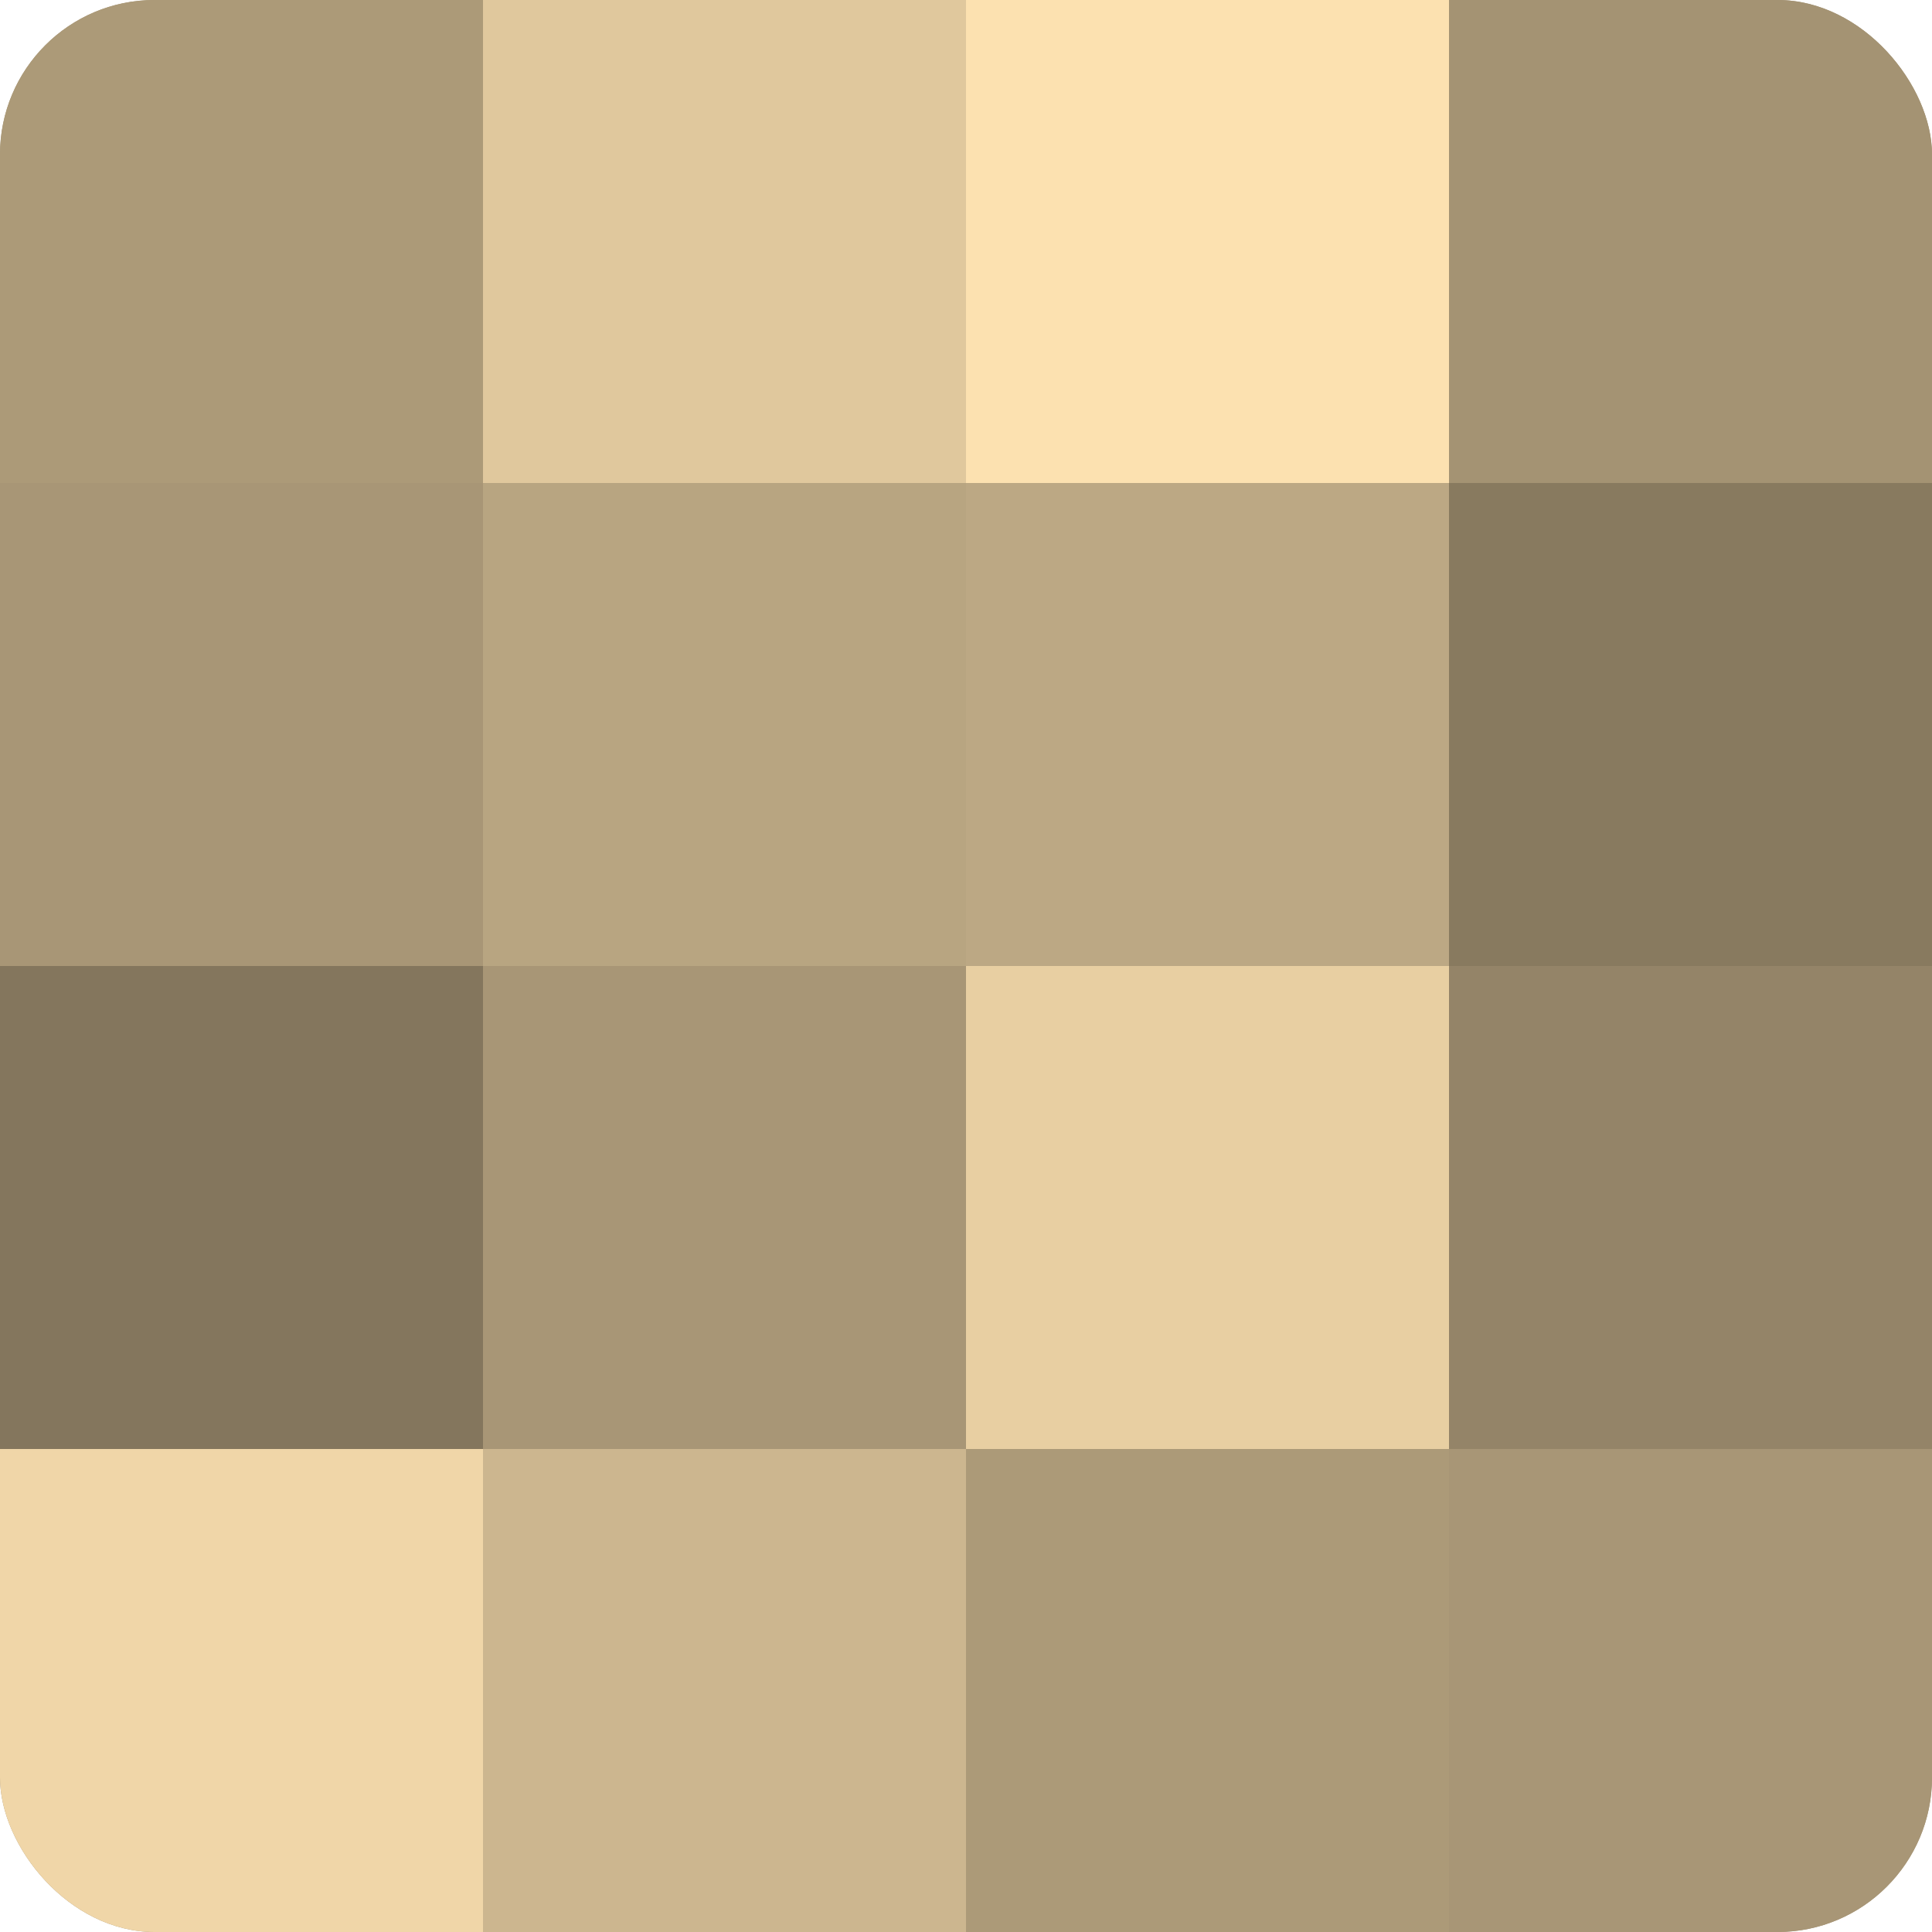
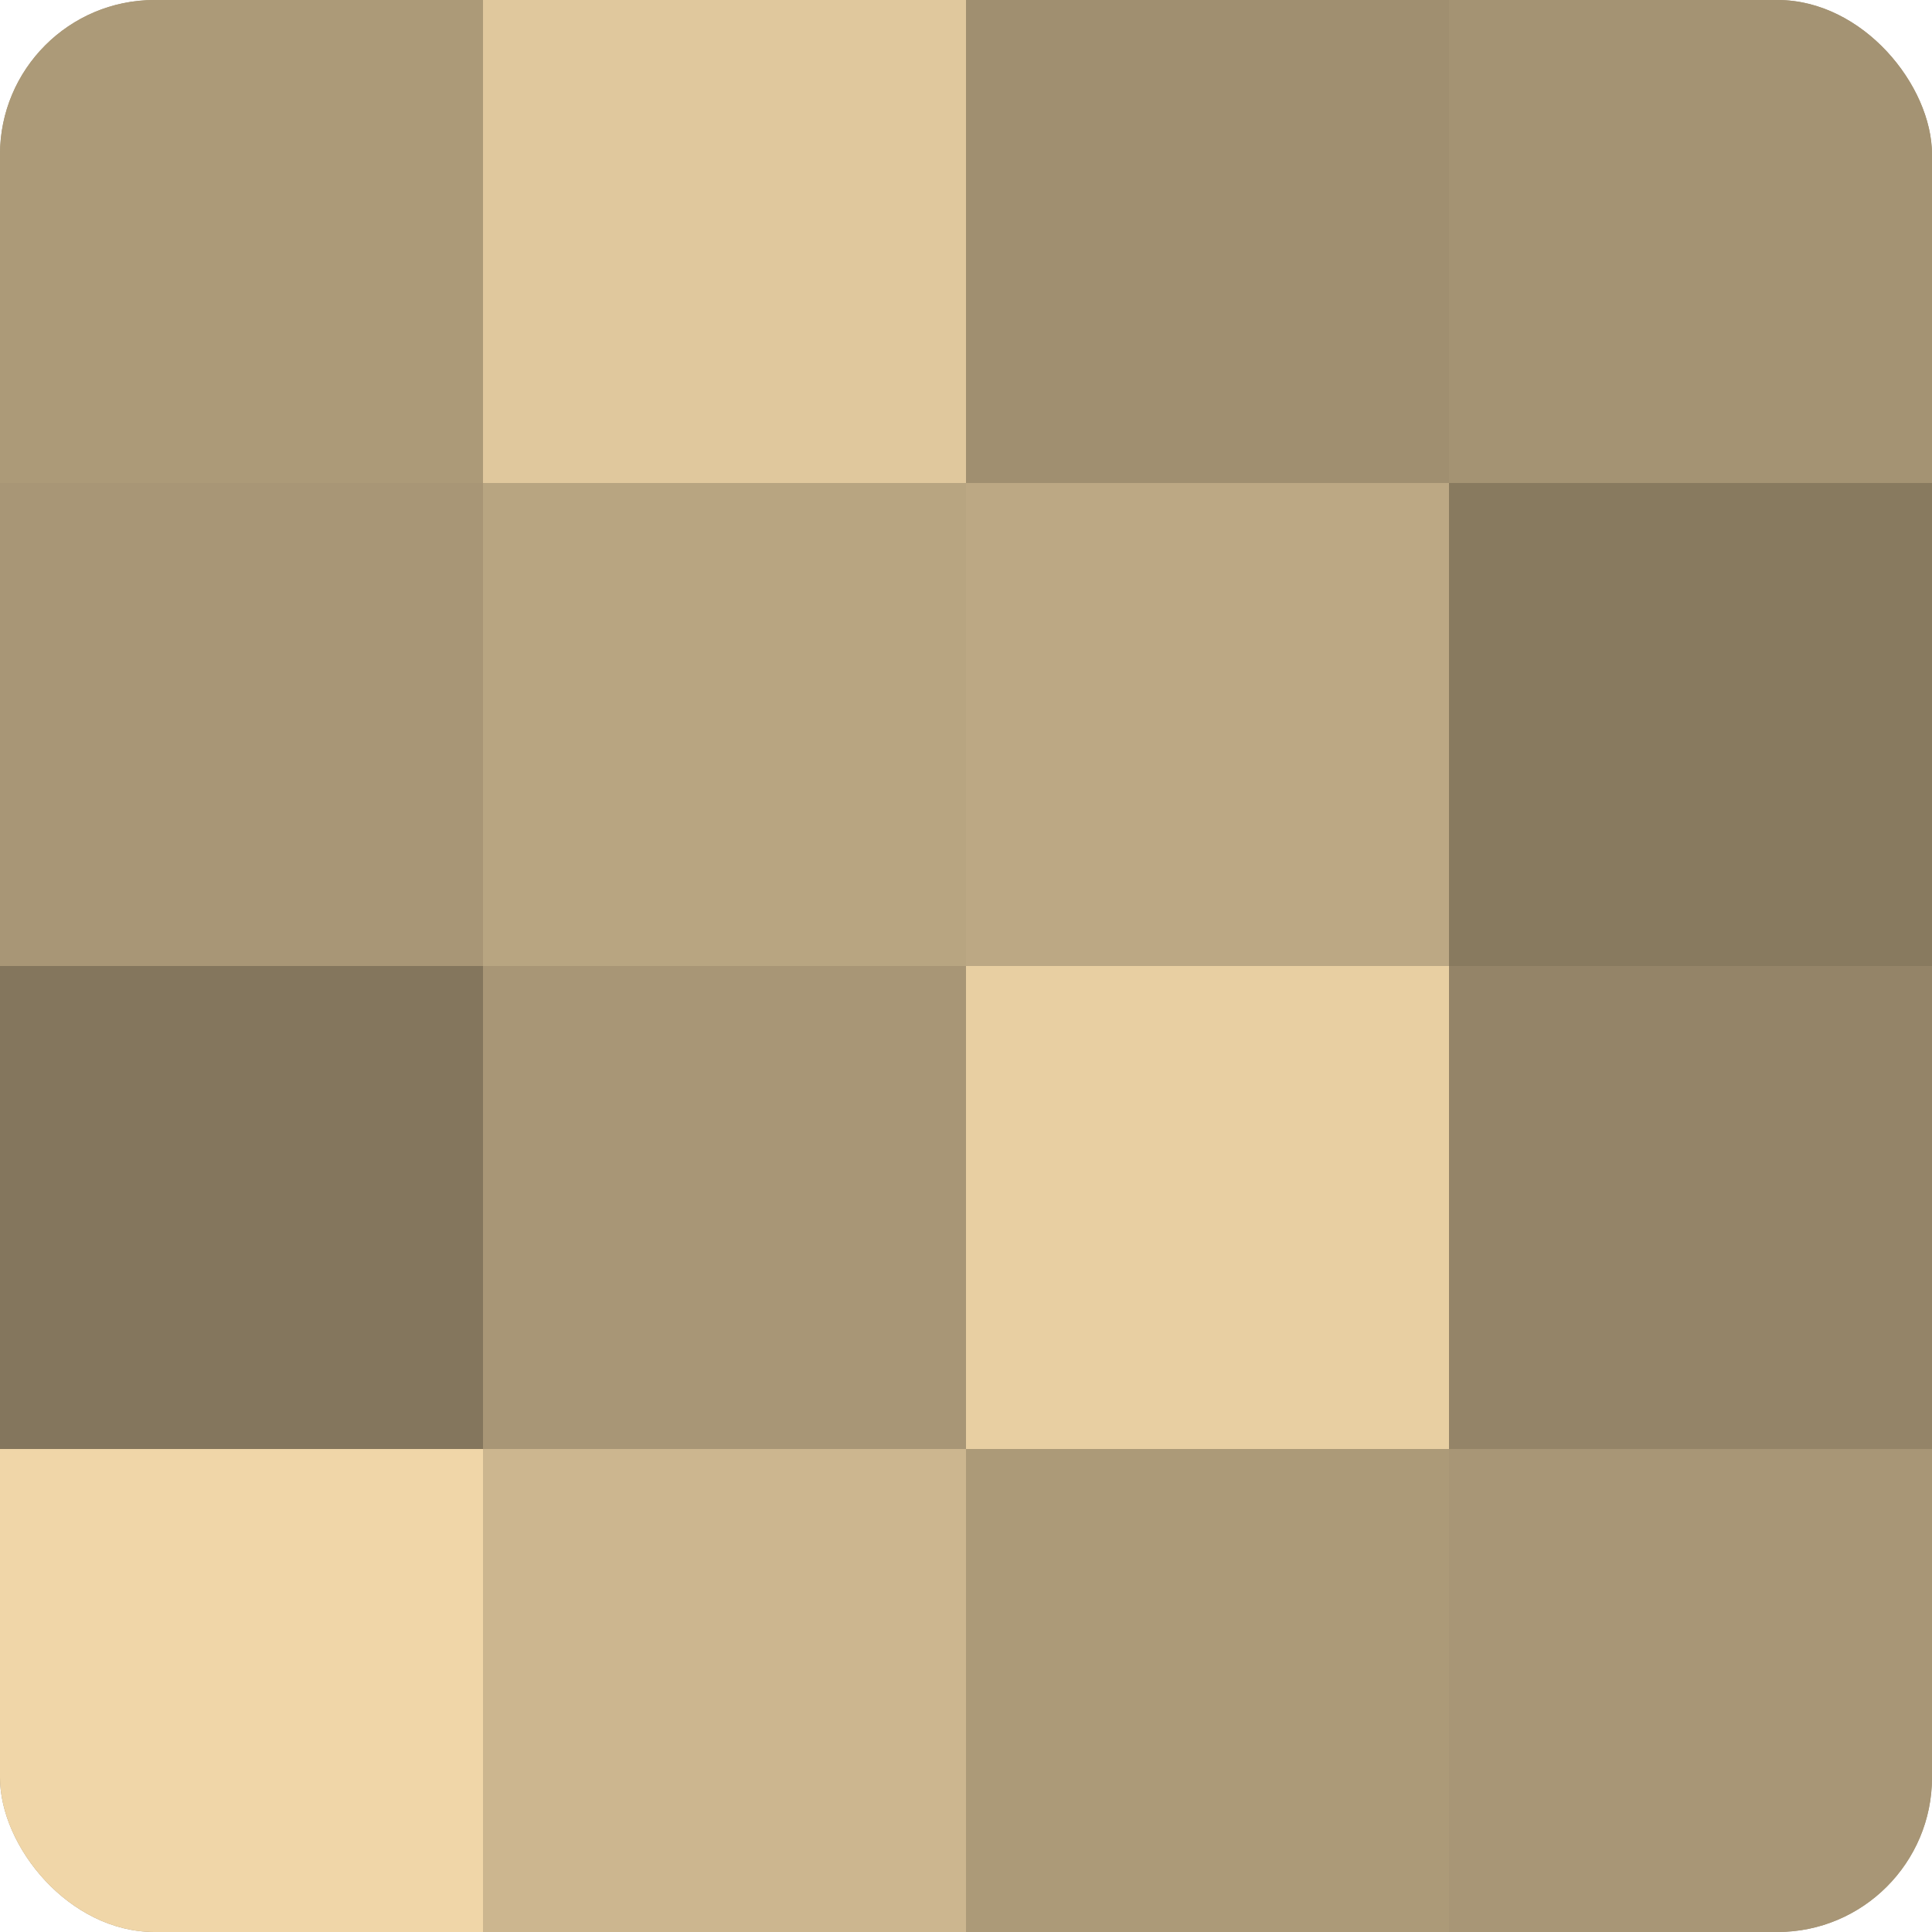
<svg xmlns="http://www.w3.org/2000/svg" width="60" height="60" viewBox="0 0 100 100" preserveAspectRatio="xMidYMid meet">
  <defs>
    <clipPath id="c" width="100" height="100">
      <rect width="100" height="100" rx="8" ry="8" />
    </clipPath>
  </defs>
  <g clip-path="url(#c)">
    <rect width="100" height="100" fill="#a08f70" />
    <rect width="25" height="25" fill="#ac9a78" />
    <rect y="25" width="25" height="25" fill="#a89676" />
    <rect y="50" width="25" height="25" fill="#84765d" />
    <rect y="75" width="25" height="25" fill="#f0d6a8" />
    <rect x="25" width="25" height="25" fill="#e0c89d" />
    <rect x="25" y="25" width="25" height="25" fill="#b8a581" />
    <rect x="25" y="50" width="25" height="25" fill="#a89676" />
    <rect x="25" y="75" width="25" height="25" fill="#ccb68f" />
-     <rect x="50" width="25" height="25" fill="#fce1b0" />
    <rect x="50" y="25" width="25" height="25" fill="#bca884" />
    <rect x="50" y="50" width="25" height="25" fill="#e8cfa2" />
    <rect x="50" y="75" width="25" height="25" fill="#ac9a78" />
    <rect x="75" width="25" height="25" fill="#a49373" />
    <rect x="75" y="25" width="25" height="25" fill="#887a5f" />
    <rect x="75" y="50" width="25" height="25" fill="#948468" />
    <rect x="75" y="75" width="25" height="25" fill="#a89676" />
  </g>
</svg>